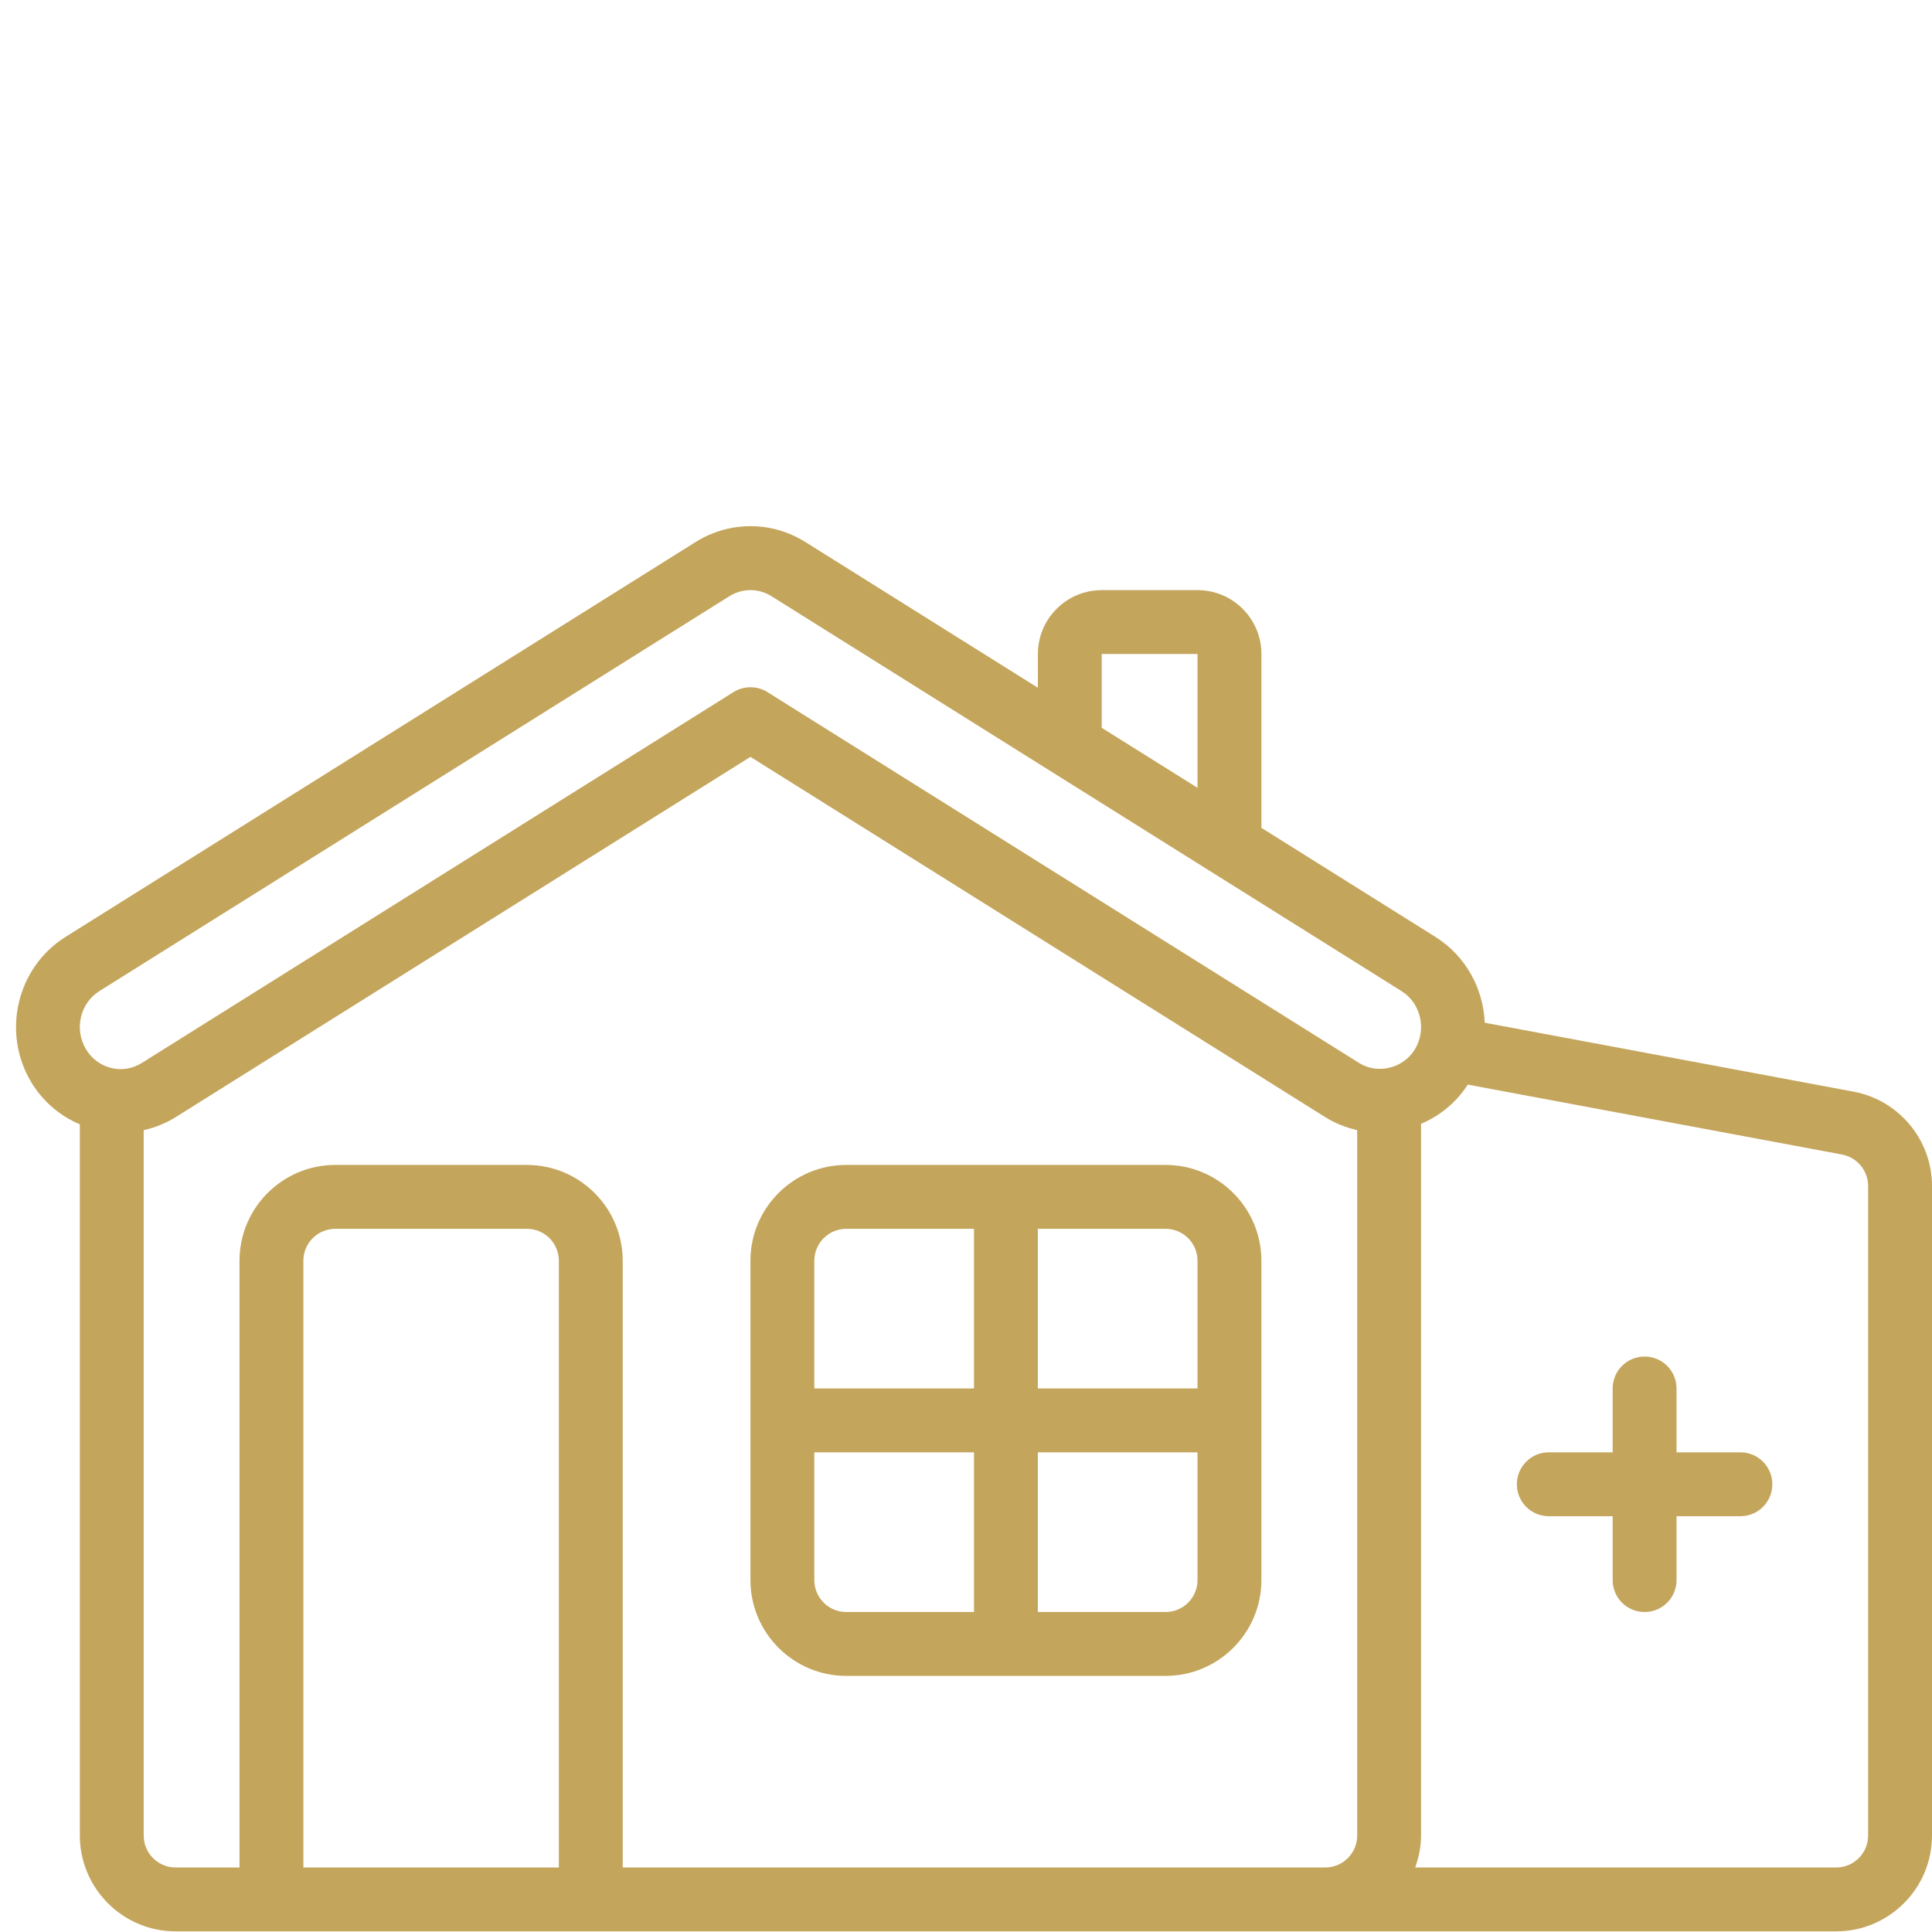
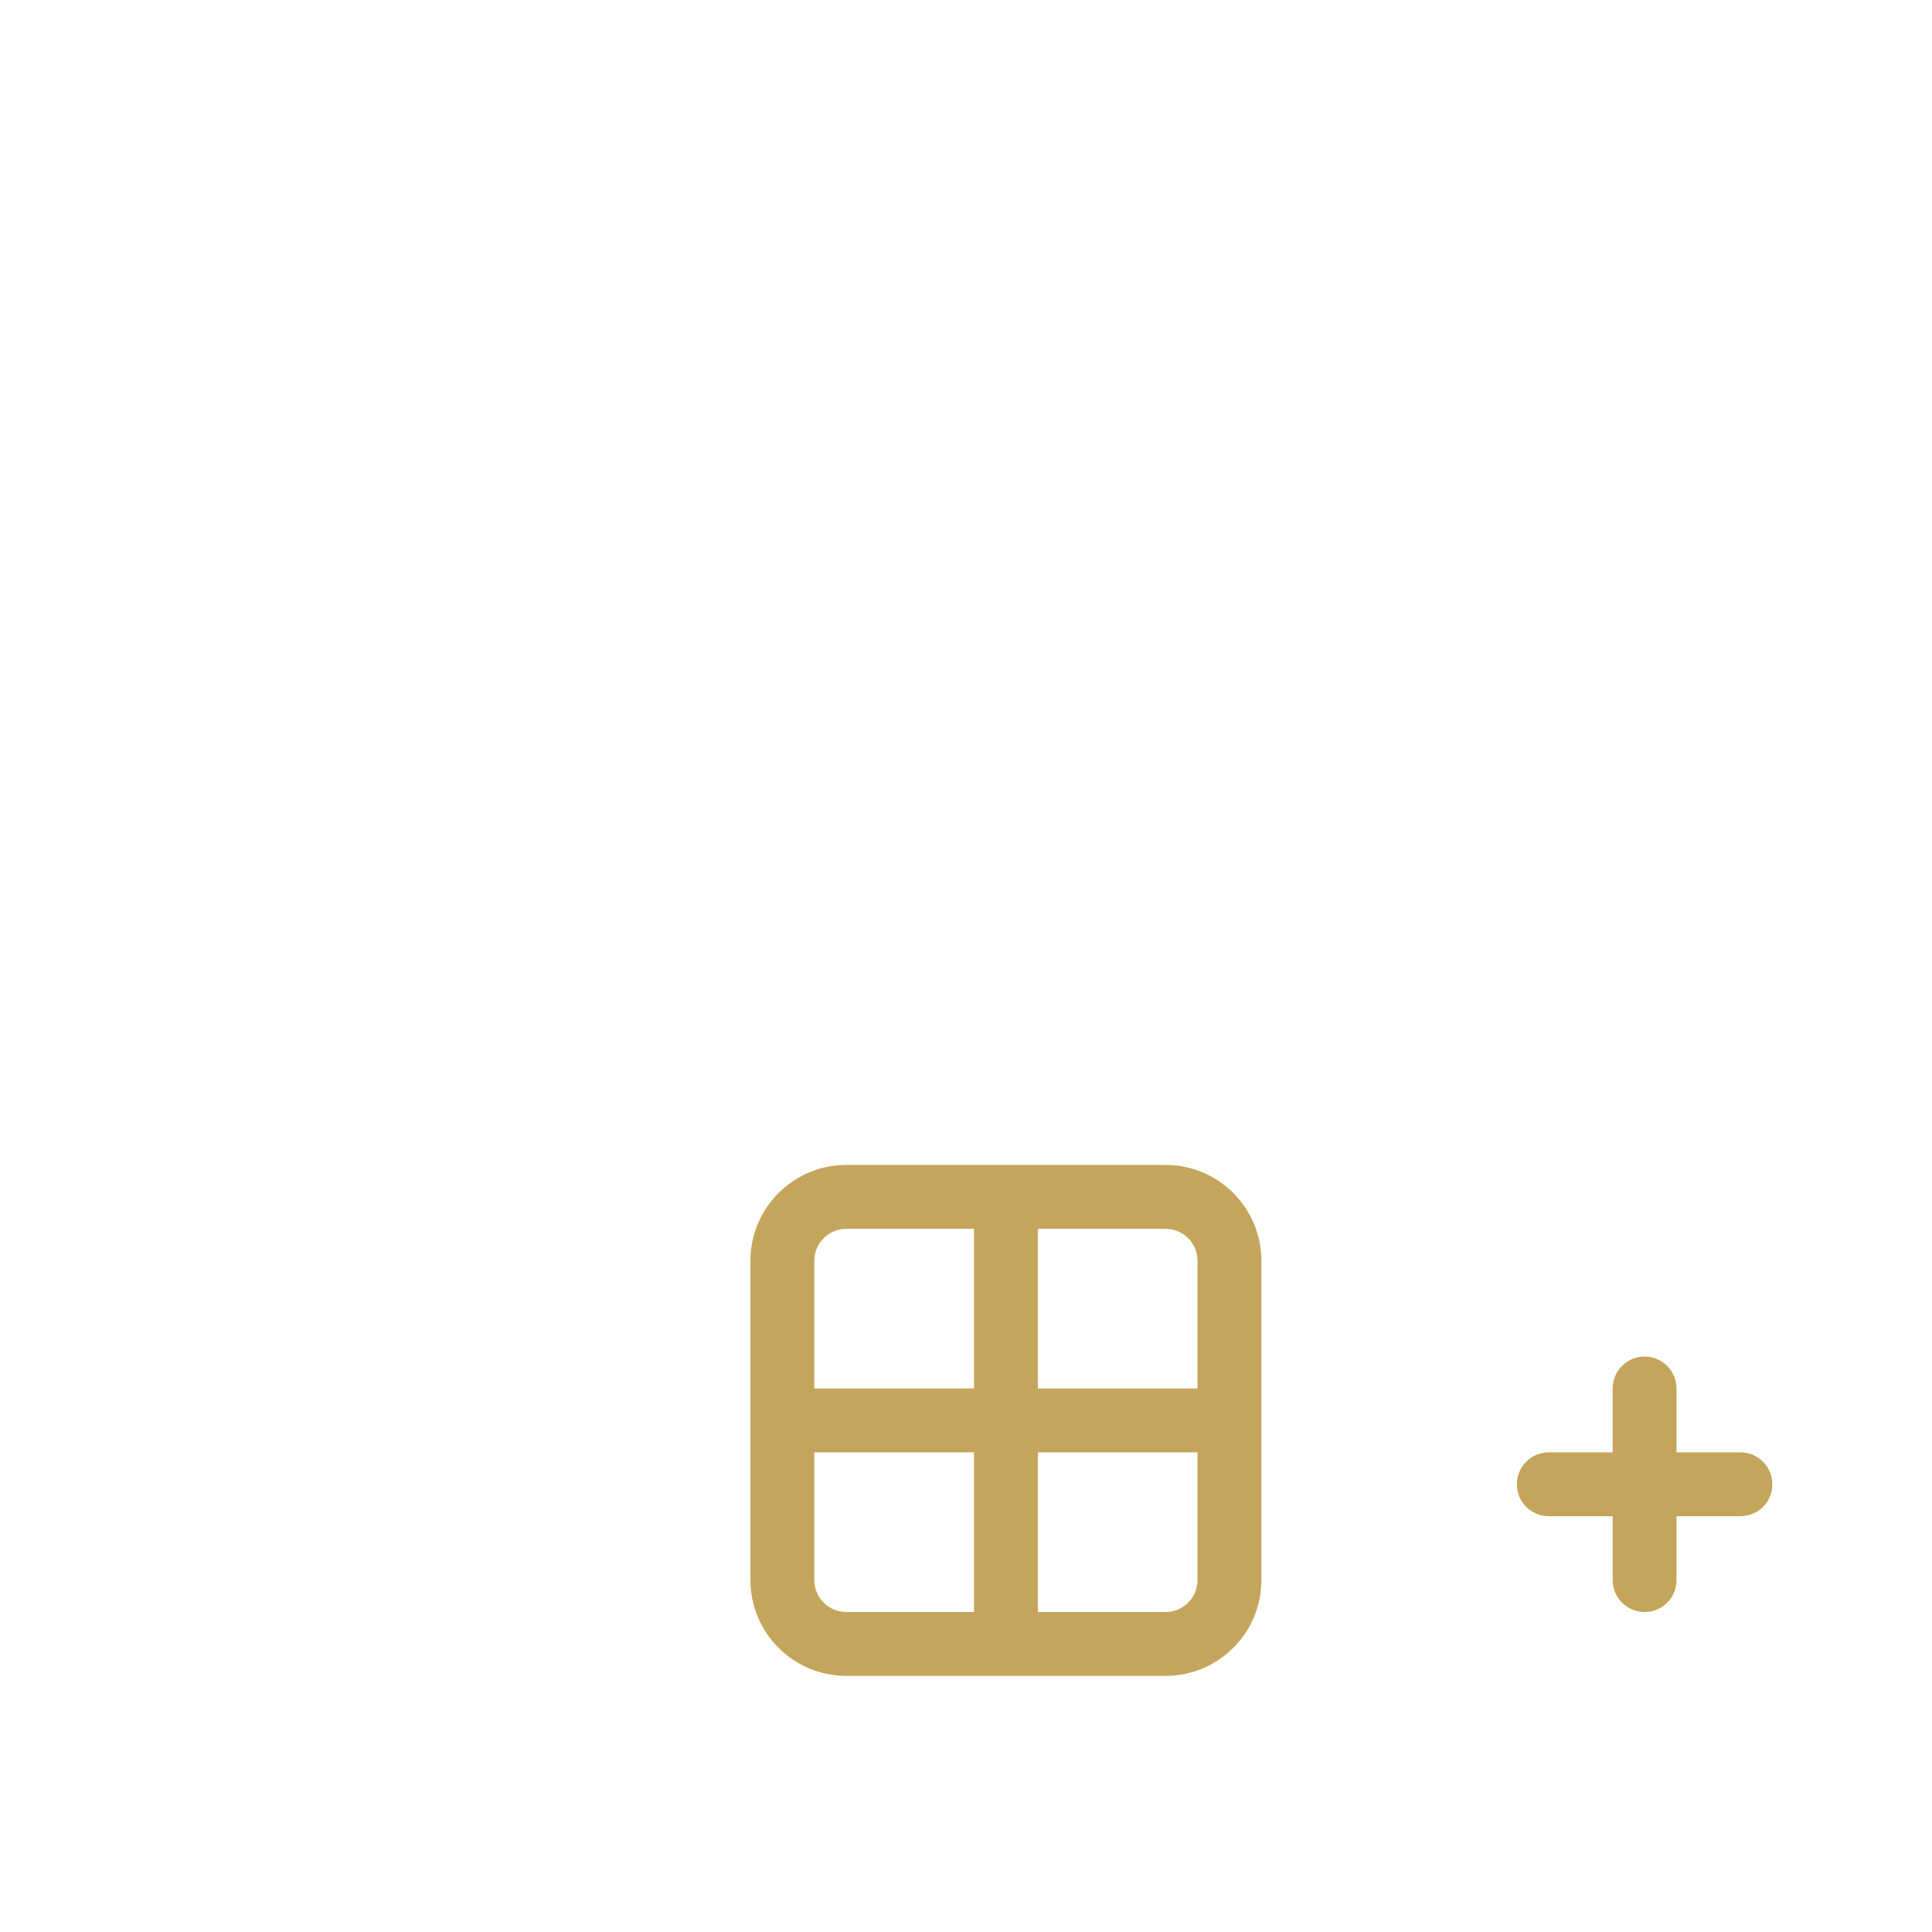
<svg xmlns="http://www.w3.org/2000/svg" width="500" viewBox="0 0 375 375" height="500" preserveAspectRatio="xMidYMid meet">
  <g id="ced0da8668">
    <path style=" stroke:none;fill-rule:nonzero;fill:#c4a55c;fill-opacity:1;" d="M 226.238 226.113 L 164.258 226.113 C 154.004 226.113 145.66 234.457 145.66 244.707 L 145.66 306.691 C 145.66 316.945 154.004 325.289 164.258 325.289 L 226.238 325.289 C 236.492 325.289 244.836 316.945 244.836 306.691 L 244.836 244.707 C 244.836 234.457 236.492 226.113 226.238 226.113 Z M 232.438 244.707 L 232.438 269.504 L 201.445 269.504 L 201.445 238.512 L 226.238 238.512 C 229.66 238.512 232.438 241.289 232.438 244.707 Z M 164.258 238.512 L 189.051 238.512 L 189.051 269.504 L 158.059 269.504 L 158.059 244.707 C 158.059 241.289 160.836 238.512 164.258 238.512 Z M 158.059 306.691 L 158.059 281.898 L 189.051 281.898 L 189.051 312.891 L 164.258 312.891 C 160.836 312.891 158.059 310.113 158.059 306.691 Z M 226.238 312.891 L 201.445 312.891 L 201.445 281.898 L 232.438 281.898 L 232.438 306.691 C 232.438 310.113 229.66 312.891 226.238 312.891 Z M 226.238 312.891 " />
-     <path style=" stroke:none;fill-rule:nonzero;fill:#c4a55c;fill-opacity:1;" d="M 359.84 211.902 L 288.191 198.512 C 287.914 191.918 284.535 185.57 278.609 181.852 L 244.84 160.684 L 244.84 126.941 C 244.84 120.102 239.281 114.543 232.445 114.543 L 213.848 114.543 C 207.012 114.543 201.453 120.102 201.453 126.941 L 201.453 133.492 L 156.352 105.223 C 149.77 101.094 141.57 101.105 134.988 105.223 L 12.719 181.852 C 3.246 187.789 0.273 200.445 6.086 210.086 C 8.332 213.797 11.617 216.582 15.496 218.234 L 15.496 356.277 C 15.496 366.531 23.84 374.875 34.09 374.875 L 356.406 374.875 C 366.656 374.875 375 366.531 375 356.277 L 375 230.203 C 375 221.285 368.633 213.582 359.84 211.902 Z M 213.844 126.941 L 232.438 126.941 L 232.438 152.918 L 213.844 141.266 Z M 19.301 192.363 L 141.559 115.734 C 144.094 114.141 147.242 114.152 149.766 115.734 L 272.02 192.363 C 275.797 194.727 276.961 199.801 274.625 203.676 C 272.418 207.344 267.426 208.59 263.82 206.336 L 148.957 134.336 C 147.953 133.703 146.809 133.395 145.668 133.395 C 144.527 133.395 143.379 133.707 142.375 134.336 L 27.516 206.328 C 25.73 207.445 23.641 207.793 21.621 207.301 C 19.562 206.812 17.812 205.523 16.699 203.676 C 14.363 199.801 15.527 194.727 19.301 192.363 Z M 108.473 362.477 L 58.883 362.477 L 58.883 244.707 C 58.883 241.289 61.66 238.512 65.082 238.512 L 102.273 238.512 C 105.695 238.512 108.473 241.289 108.473 244.707 Z M 120.867 362.477 L 120.867 244.707 C 120.867 234.457 112.523 226.113 102.273 226.113 L 65.082 226.113 C 54.832 226.113 46.488 234.457 46.488 244.707 L 46.488 362.477 L 34.09 362.477 C 30.668 362.477 27.891 359.699 27.891 356.277 L 27.891 219.363 C 30.051 218.867 32.152 218.055 34.09 216.84 L 145.66 146.906 L 257.238 216.84 C 259.16 218.043 261.262 218.863 263.43 219.359 L 263.43 356.277 C 263.43 359.699 260.652 362.477 257.23 362.477 Z M 362.602 356.277 C 362.602 359.699 359.828 362.477 356.406 362.477 L 274.688 362.477 C 275.379 360.531 275.828 358.461 275.828 356.277 L 275.828 218.137 C 279.477 216.566 282.656 214.016 284.895 210.52 L 357.539 224.094 C 360.477 224.656 362.602 227.23 362.602 230.211 L 362.602 356.285 Z M 362.602 356.277 " />
    <path style=" stroke:none;fill-rule:nonzero;fill:#c4a55c;fill-opacity:1;" d="M 337.809 281.898 L 325.414 281.898 L 325.414 269.504 C 325.414 266.074 322.641 263.305 319.215 263.305 C 315.789 263.305 313.016 266.074 313.016 269.504 L 313.016 281.898 L 300.621 281.898 C 297.191 281.898 294.422 284.668 294.422 288.098 C 294.422 291.523 297.191 294.297 300.621 294.297 L 313.016 294.297 L 313.016 306.691 C 313.016 310.121 315.789 312.891 319.215 312.891 C 322.641 312.891 325.414 310.121 325.414 306.691 L 325.414 294.297 L 337.809 294.297 C 341.238 294.297 344.008 291.523 344.008 288.098 C 344.008 284.668 341.238 281.898 337.809 281.898 Z M 337.809 281.898 " />
  </g>
</svg>